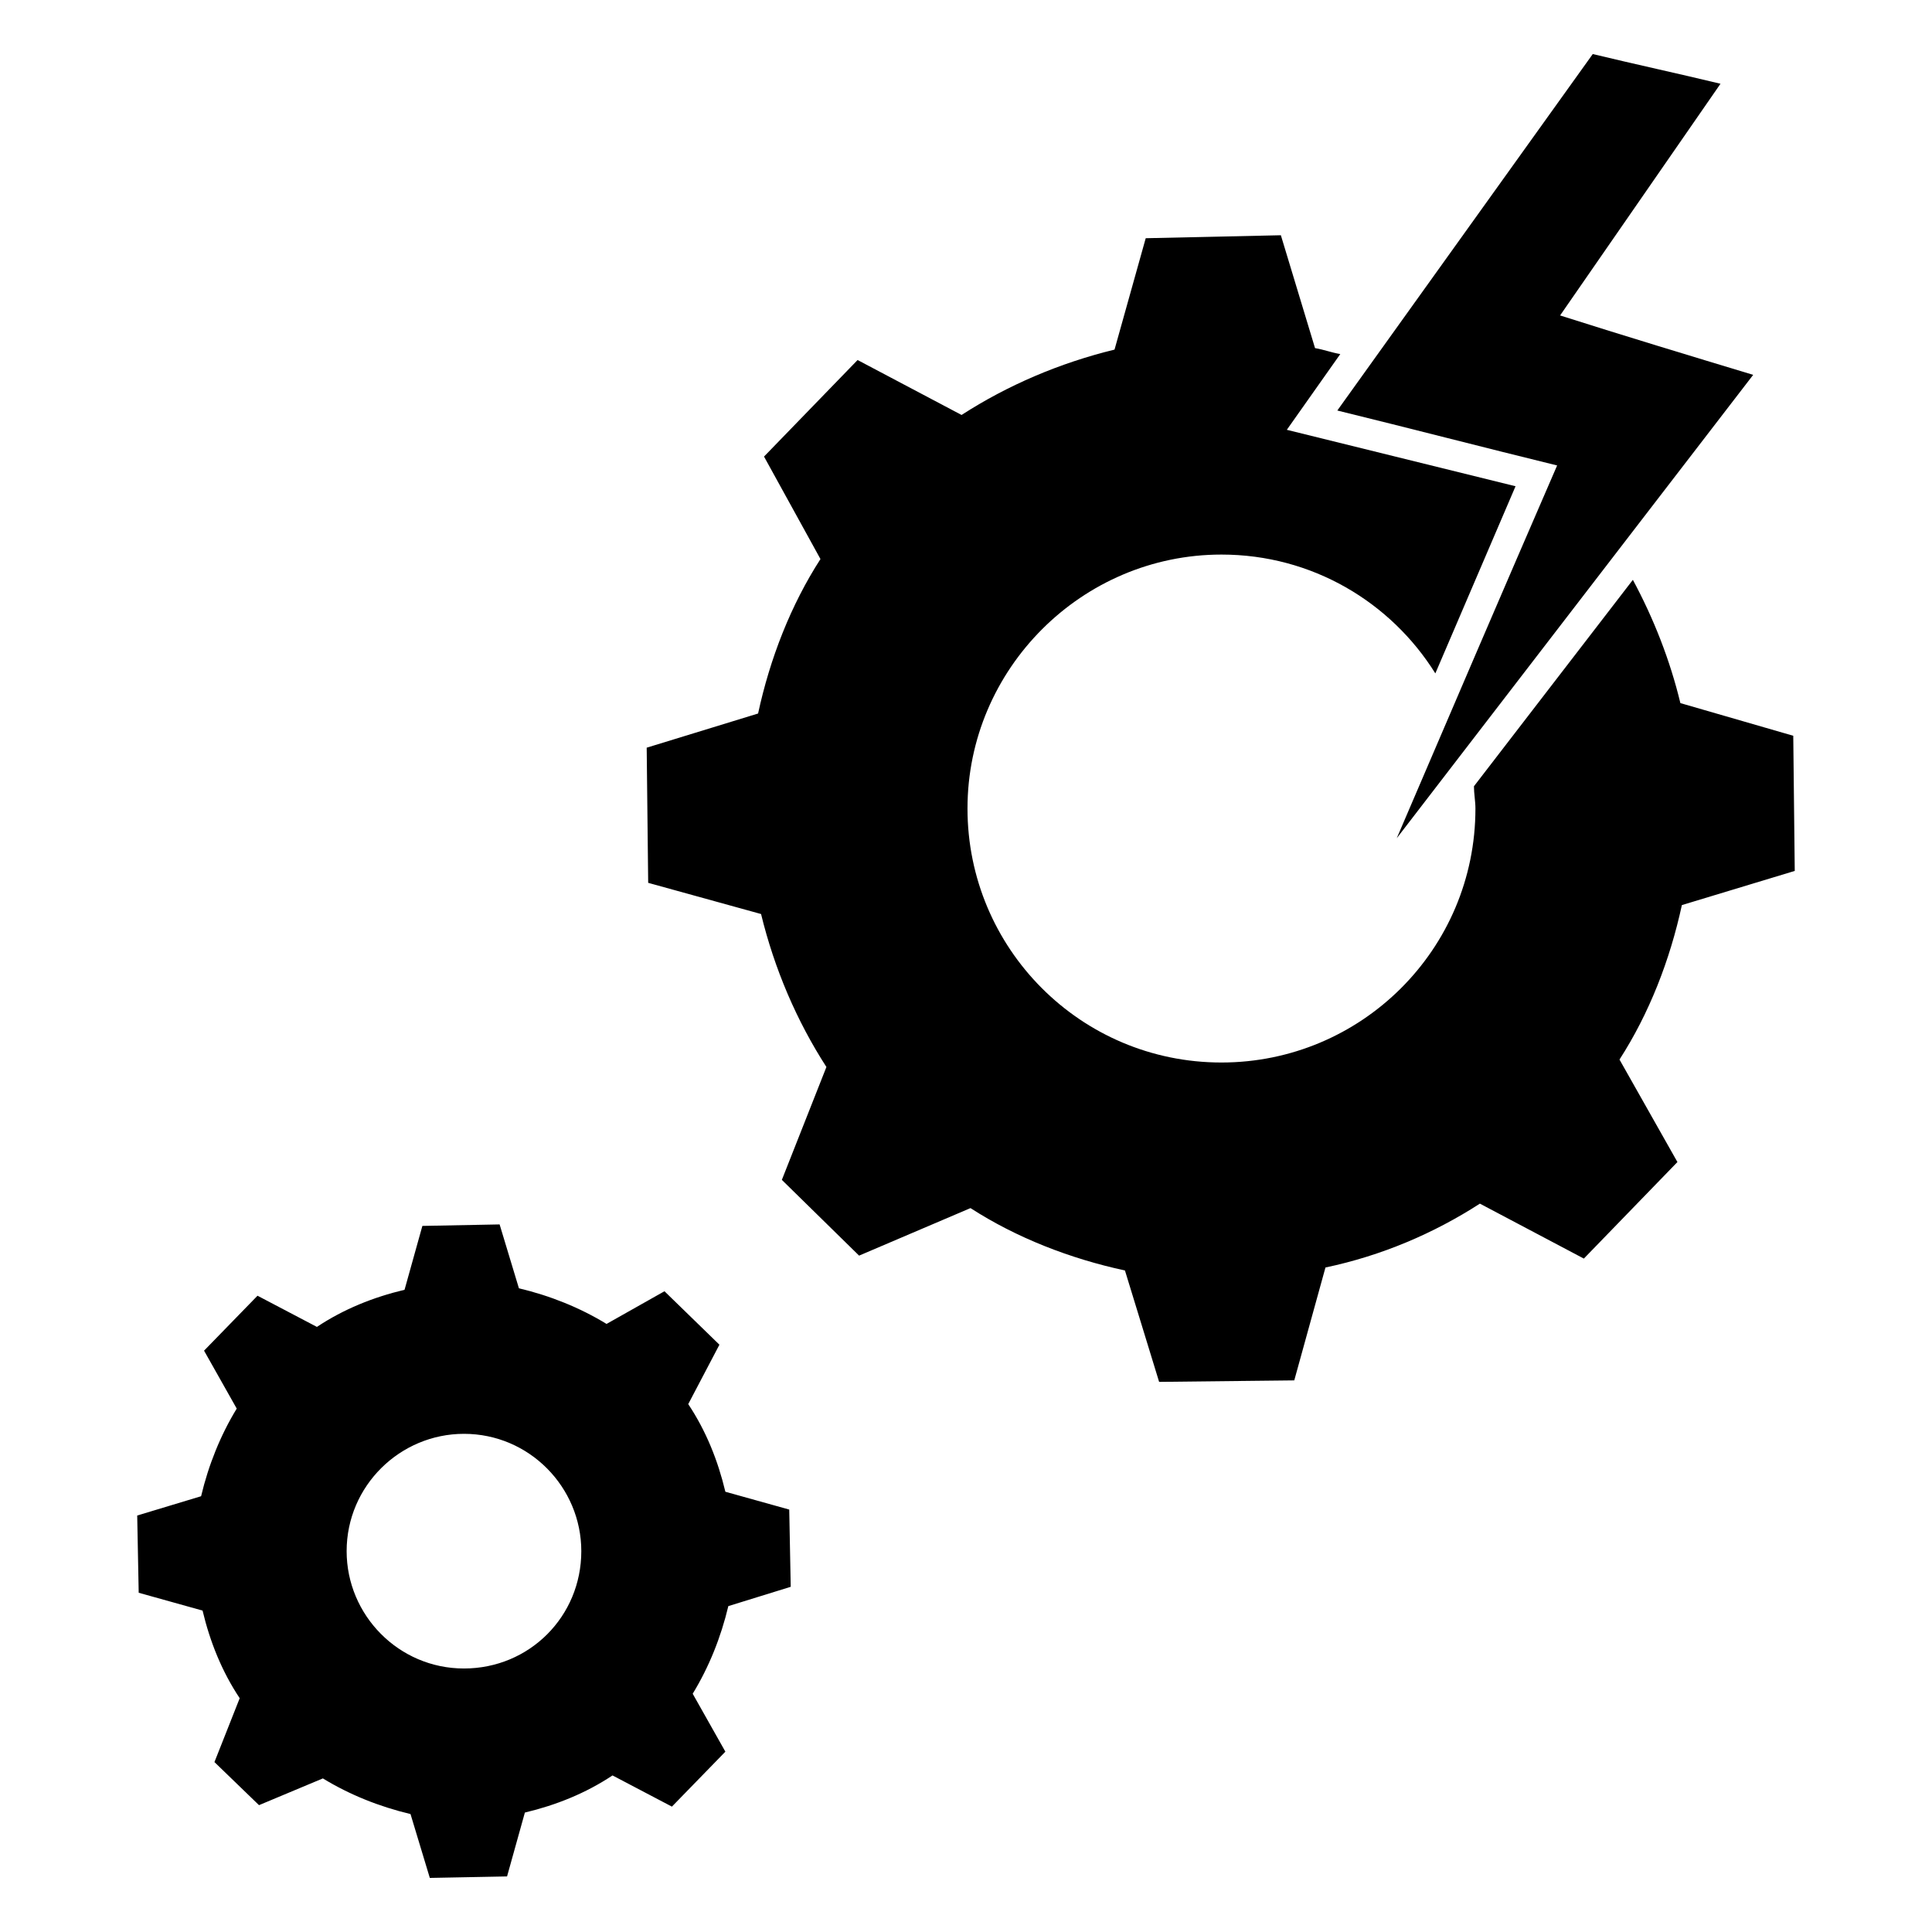
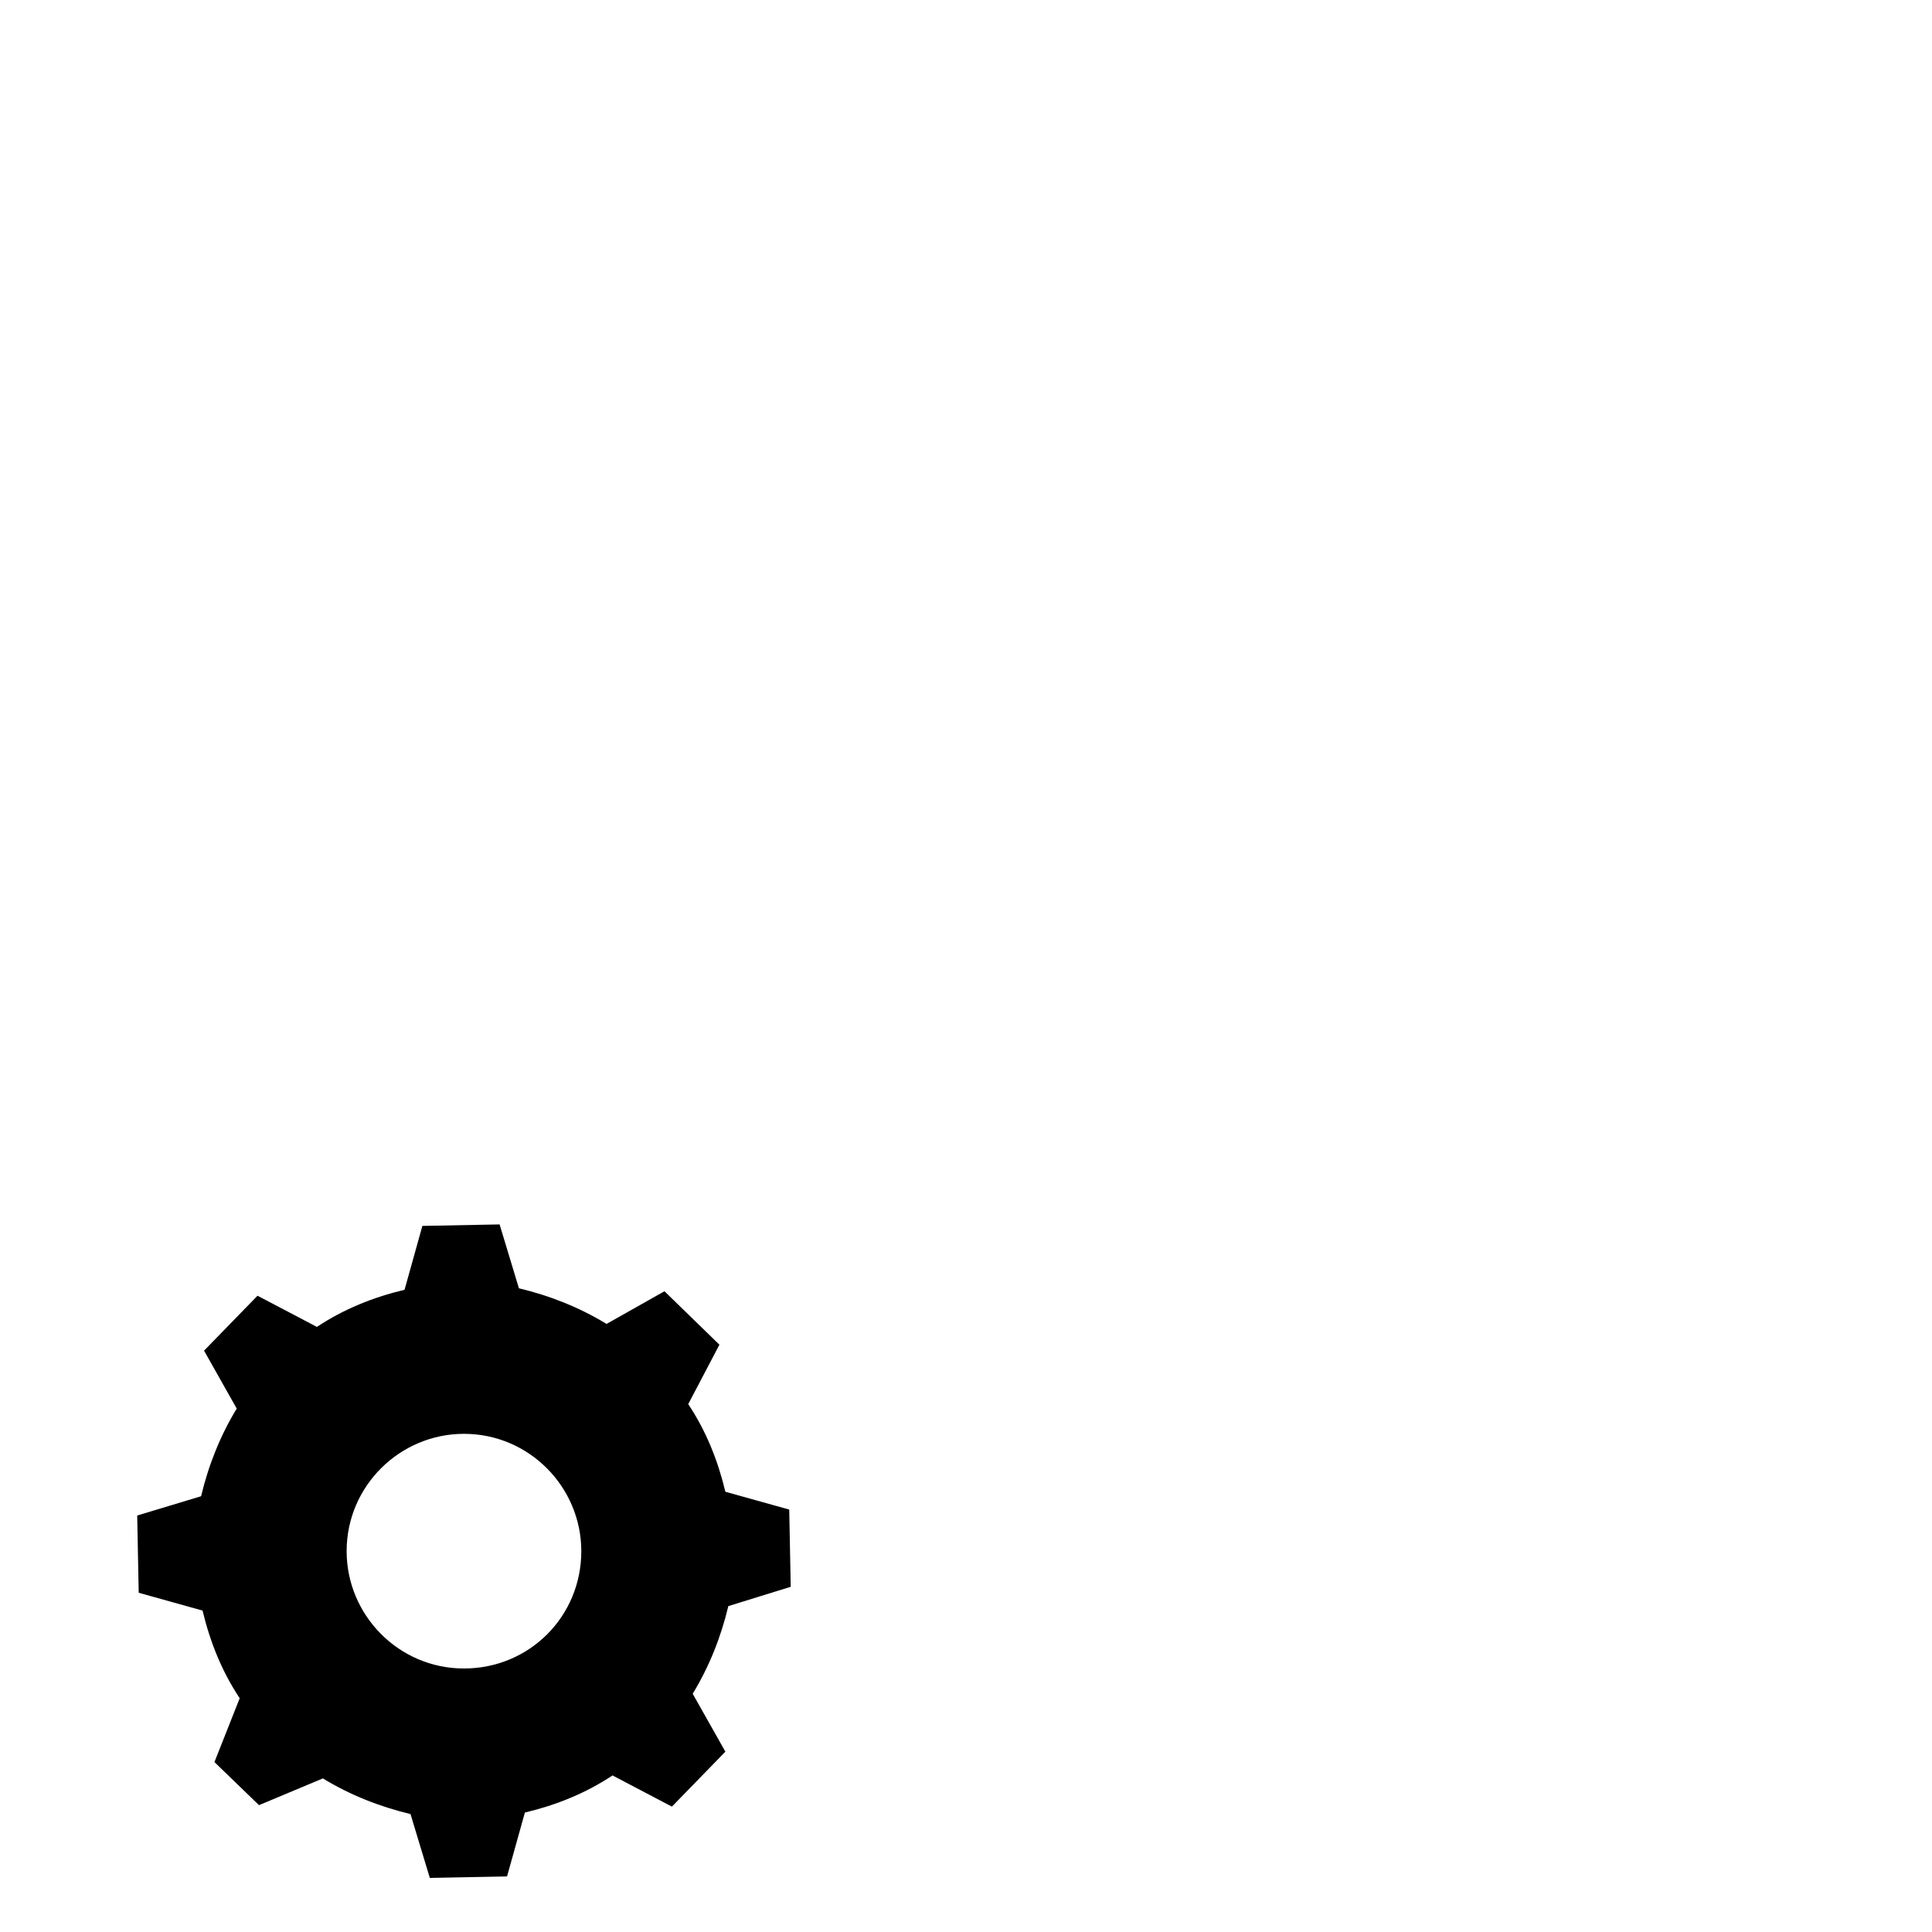
<svg xmlns="http://www.w3.org/2000/svg" fill="#000000" width="800px" height="800px" version="1.1" viewBox="144 144 512 512">
  <g>
    <path d="m353.55 564.52-0.395-20.469-16.926-4.723c-1.969-8.266-5.117-16.137-9.84-23.223l8.266-15.742-14.562-14.168-15.352 8.66c-7.086-4.328-14.957-7.477-23.223-9.445l-5.117-16.926-20.469 0.395-4.723 16.926c-8.266 1.969-16.137 5.117-23.223 9.84l-15.742-8.266-14.168 14.562 8.66 15.352c-4.328 7.086-7.477 14.957-9.445 23.223l-16.93 5.113 0.395 20.469 16.926 4.723c1.969 8.266 5.117 16.137 9.84 23.223l-6.691 16.926 11.809 11.414 16.926-7.086c7.086 4.328 14.957 7.477 23.223 9.445l5.117 16.926 20.469-0.395 4.723-16.926c8.266-1.969 16.137-5.117 23.223-9.84l15.742 8.266 14.168-14.562-8.66-15.352c4.328-7.086 7.477-14.957 9.445-23.223zm-86.594 21.648c-17.32 0-31.094-14.168-31.094-31.094 0-17.32 14.168-31.094 31.094-31.094 17.32 0 31.094 14.168 31.094 31.094 0 17.316-13.773 31.094-31.094 31.094z" />
-     <path d="m608.61 243.34c-16.926-5.117-33.852-10.234-51.168-15.742 14.168-20.469 28.34-40.934 42.508-61.402-11.414-2.754-22.434-5.117-33.852-7.871l-67.695 94.465c19.285 4.723 38.965 9.84 58.254 14.562-14.172 32.668-28.34 65.73-42.508 98.793 31.488-40.934 62.973-81.867 94.461-122.8z" />
-     <path d="m589.32 330.33c-2.754-11.414-7.086-22.434-12.594-32.668l-42.117 54.707c0 1.969 0.395 3.938 0.395 5.902 0 37.391-30.309 67.305-67.305 67.305-37.391 0-67.305-30.309-67.305-67.305 0-37 30.309-67.305 67.305-67.305 24.008 0 44.871 12.594 56.68 31.488l21.254-49.594-60.613-14.957 14.168-20.074c-2.363-0.395-4.328-1.18-6.691-1.574l-9.055-29.914-35.816 0.789-8.266 29.52c-14.562 3.543-28.34 9.445-40.539 17.32l-27.551-14.562-24.797 25.586 14.957 27.16c-7.871 12.203-13.383 26.371-16.531 40.934l-29.52 9.055 0.395 35.816 29.914 8.266c3.543 14.562 9.445 28.34 17.32 40.539l-11.809 29.914 20.469 20.074 29.52-12.594c12.203 7.871 26.371 13.383 40.934 16.531l9.055 29.52 35.816-0.395 8.266-29.914c14.949-3.152 28.727-9.055 40.926-16.926l27.551 14.562 24.797-25.586-15.352-27.16c7.871-12.203 13.383-26.371 16.531-40.934l29.914-9.055-0.395-35.816z" />
  </g>
</svg>